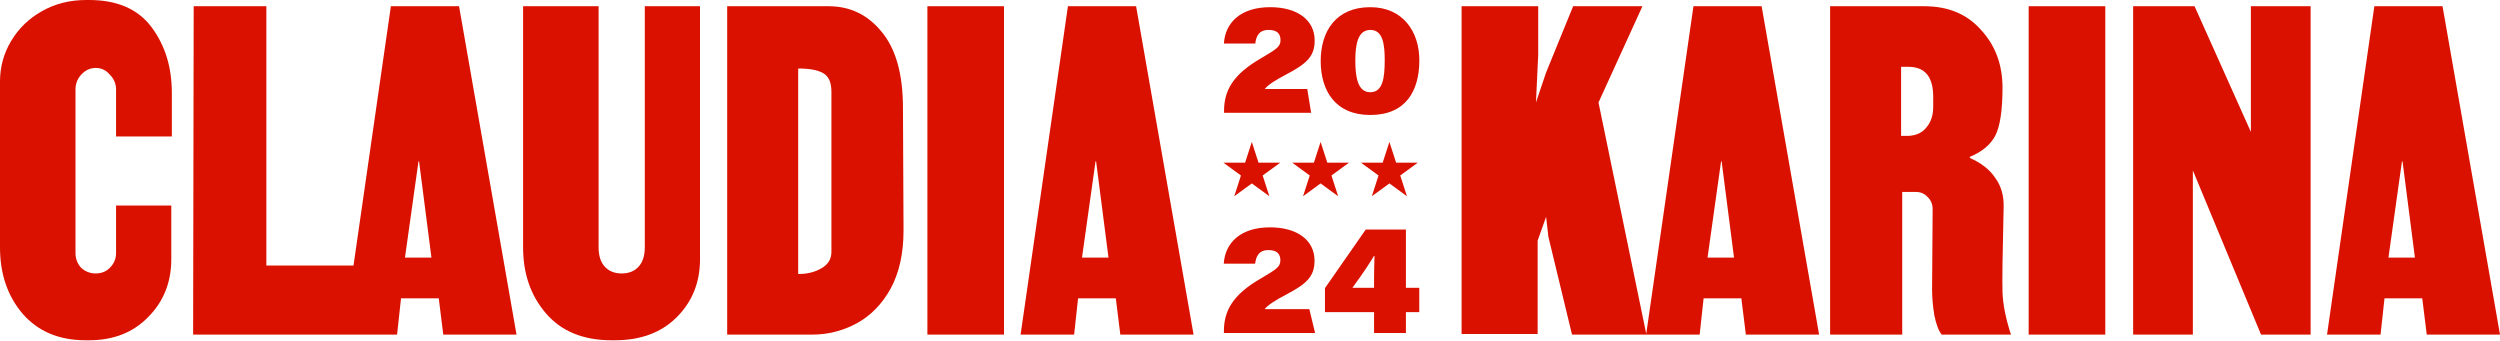
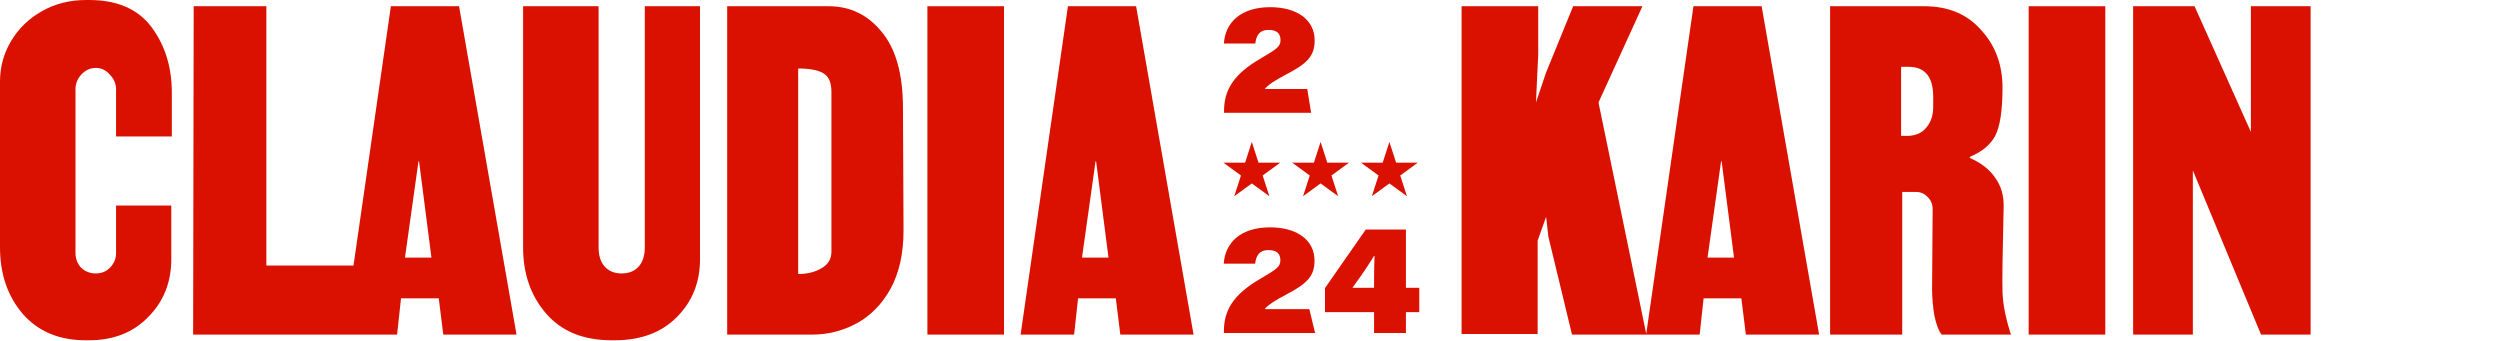
<svg xmlns="http://www.w3.org/2000/svg" width="4000" height="545" viewBox="0 0 4000 545" fill="none">
  <path d="M153.25 108.702C162.264 108.702 169.777 112.325 175.786 119.572C182.397 126.215 185.703 134.066 185.703 143.124V218.309H274.948V148.559C274.948 107.494 264.13 72.468 242.495 43.481C220.86 14.494 187.506 0 142.432 0H137.925C111.482 0 87.743 6.039 66.709 18.117C46.275 29.591 30.049 45.292 18.029 65.221C6.01 85.15 0 106.89 0 130.442V395.856C0 438.129 12.02 473.457 36.059 501.84C60.699 530.223 94.354 544.415 137.023 544.415H142.432C181.496 544.415 213.047 532.035 237.086 507.275C261.727 482.515 274.047 451.716 274.047 414.878V328.823H185.703V404.914C185.703 413.973 182.397 421.823 175.786 428.466C169.777 434.505 162.264 437.525 153.25 437.525C144.235 437.525 136.422 434.505 129.812 428.466C123.802 421.823 120.797 413.973 120.797 404.914V143.124C120.797 134.066 123.802 126.215 129.812 119.572C136.422 112.325 144.235 108.702 153.25 108.702Z" fill="#DB1100" />
  <path fill-rule="evenodd" clip-rule="evenodd" d="M565.613 424.843H426.191V9.964H309.901L309 535.356H635.324L641.635 477.382H702.033L709.245 535.356H826.436L734.486 9.964H625.408L565.613 424.843ZM690.314 412.161L670.482 258.167H669.58L647.945 412.161H690.314Z" fill="#DB1100" />
  <path d="M967.664 426.655C961.053 419.408 957.747 409.141 957.747 395.856V9.964H836.951V395.856C836.951 438.129 849.271 473.457 873.911 501.84C898.551 530.223 933.408 544.415 978.481 544.415H983.89C1025.36 544.415 1058.41 532.035 1083.05 507.275C1107.69 482.515 1120.01 451.716 1120.01 414.878V9.964H1031.67V395.856C1031.67 409.141 1028.36 419.408 1021.75 426.655C1015.14 433.901 1006.13 437.525 994.708 437.525C983.289 437.525 974.274 433.901 967.664 426.655Z" fill="#DB1100" />
  <path fill-rule="evenodd" clip-rule="evenodd" d="M1445.65 368.68C1445.65 405.518 1438.74 436.619 1424.92 461.983C1411.1 486.742 1393.07 505.161 1370.83 517.239C1348.6 529.317 1324.86 535.356 1299.62 535.356H1163.49V9.964H1325.76C1360.01 9.964 1388.26 23.552 1410.5 50.727C1433.33 77.903 1444.75 118.666 1444.75 173.017L1445.65 368.68ZM1277.08 438.431C1291.5 438.431 1303.82 435.411 1314.04 429.372C1324.86 423.333 1330.27 414.577 1330.27 403.102V146.747C1330.27 131.65 1325.76 121.686 1316.74 116.854C1308.33 112.023 1295.11 109.608 1277.08 109.608V438.431Z" fill="#DB1100" />
  <path d="M1483.83 9.964V535.356H1606.43V9.964H1483.83Z" fill="#DB1100" />
  <path fill-rule="evenodd" clip-rule="evenodd" d="M1909.71 535.356H1792.52L1785.31 477.382H1724.91L1718.6 535.356H1632.96L1708.69 9.964H1817.76L1909.71 535.356ZM1773.59 412.161L1753.76 258.167H1752.86L1731.22 412.161H1773.59Z" fill="#DB1100" />
  <path fill-rule="evenodd" clip-rule="evenodd" d="M2477.37 378.645L2515.23 535.356H2719.45L2725.76 477.382H2786.16L2793.37 535.356H2910.56L2818.61 9.964H2709.53L2633.98 534.171L2557.6 163.959L2627.91 9.964H2517.03L2473.76 115.949L2457.54 163.959L2461.14 87.867V9.964H2338.54V534.451H2460.24V384.986L2473.76 346.94L2477.37 378.645ZM2774.44 412.161L2754.61 258.167H2753.71L2732.07 412.161H2774.44Z" fill="#DB1100" />
  <path fill-rule="evenodd" clip-rule="evenodd" d="M3169.75 48.01C3147.52 22.646 3117.17 9.964 3078.71 9.964H2928.16V535.356H3043.55V307.083H3065.18C3073 307.083 3079.31 309.8 3084.11 315.235C3089.52 320.066 3092.23 326.709 3092.23 335.164L3091.33 461.983C3091.33 475.872 3092.53 490.064 3094.93 504.557C3097.94 519.051 3101.84 529.317 3106.65 535.356H3217.53C3209.12 509.389 3204.61 486.742 3204.01 467.418C3203.41 451.112 3204.01 405.82 3205.81 331.54C3206.41 313.424 3201.91 297.722 3192.29 284.436C3183.28 271.151 3169.75 260.582 3151.72 252.732V250.92C3170.96 243.069 3184.48 231.897 3192.29 217.404C3200.1 202.306 3204.01 176.64 3204.01 140.406C3204.01 103.569 3192.59 72.77 3169.75 48.01ZM3082.31 203.816C3075.7 212.27 3066.09 216.8 3053.46 217.404H3041.75V106.89H3053.46C3079.91 106.89 3093.13 122.893 3093.13 154.9V171.205C3093.13 184.491 3089.52 195.361 3082.31 203.816Z" fill="#DB1100" />
  <path d="M3245.86 535.356V9.964H3368.46V535.356H3245.86Z" fill="#DB1100" />
  <path d="M3617.65 535.356H3696.98V9.964H3601.42V211.063L3511.28 9.964H3413.02V535.356H3508.57V272.66L3617.65 535.356Z" fill="#DB1100" />
-   <path fill-rule="evenodd" clip-rule="evenodd" d="M4000 535.356H3882.81L3875.6 477.382H3815.2L3808.89 535.356H3723.25L3798.97 9.964H3908.05L4000 535.356ZM3863.88 412.161L3844.05 258.167H3843.14L3821.51 412.161H3863.88Z" fill="#DB1100" />
  <path d="M2091.61 142.392L2097.82 180.501L1958.46 180.501V178.026C1958.46 145.609 1971.75 119.626 2017.79 93.147C2042.91 78.3 2048.81 74.588 2048.81 64.194C2048.81 54.296 2043.64 47.862 2029.86 47.862C2014.35 47.862 2009.92 57.76 2008.44 69.638H1958.21C1960.43 35.736 1985.54 11.485 2032.32 11.485C2075.4 11.485 2103.47 31.777 2103.47 64.689C2103.47 90.178 2090.91 101.808 2057.92 119.131C2040.44 128.287 2028.13 136.205 2023.7 142.392H2091.61Z" fill="#DB1100" />
-   <path fill-rule="evenodd" clip-rule="evenodd" d="M2192.4 11.485C2244.84 11.485 2270.94 50.831 2270.94 96.364C2270.94 145.856 2249.02 183.966 2192.4 183.966C2136.76 183.966 2113.12 145.362 2113.12 97.602C2113.12 50.089 2137.5 11.485 2192.4 11.485ZM2192.65 47.862C2172.7 47.862 2168.52 70.381 2168.52 96.859C2168.52 123.585 2172.46 147.589 2192.4 147.589C2212.34 147.589 2215.54 125.07 2215.54 96.364C2215.54 72.113 2213.08 47.862 2192.65 47.862Z" fill="#DB1100" />
  <path fill-rule="evenodd" clip-rule="evenodd" d="M2198.51 532.769H2249.47V499.362H2270.82V460.511H2249.47V367.218H2185.22L2119.93 461.006V499.362H2198.51V532.769ZM2198.51 444.426V460.511H2163.8C2182.01 435.765 2192.6 419.185 2199.25 408.049C2199 416.215 2198.51 435.022 2198.51 444.426Z" fill="#DB1100" />
  <path d="M2002.9 227.082L2013.63 260.275H2048.35L2020.26 280.789L2030.99 313.981L2002.9 293.467L1974.81 313.981L1985.54 280.789L1957.44 260.275H1992.17L2002.9 227.082Z" fill="#DB1100" />
  <path d="M2123.69 260.275L2112.96 227.082L2102.23 260.275H2067.51L2095.6 280.789L2084.87 313.981L2112.96 293.467L2141.05 313.981L2130.32 280.789L2158.41 260.275H2123.69Z" fill="#DB1100" />
  <path d="M2223.03 227.082L2233.76 260.275H2268.48L2240.39 280.789L2251.12 313.981L2223.03 293.467L2194.94 313.981L2205.67 280.789L2177.57 260.275H2212.3L2223.03 227.082Z" fill="#DB1100" />
  <path d="M2104.18 532.769L2094.92 494.66H2023.48C2027.91 488.474 2040.22 480.555 2057.7 471.399C2090.69 454.077 2103.25 442.446 2103.25 416.957C2103.25 384.045 2075.18 363.753 2032.1 363.753C1985.32 363.753 1960.21 388.005 1957.99 421.907H2008.22C2009.69 410.029 2014.12 400.13 2029.64 400.13C2043.42 400.13 2048.59 406.564 2048.59 416.463C2048.59 426.856 2042.68 430.568 2017.57 445.416C1971.53 471.894 1958.24 497.877 1958.24 530.295V532.769L2104.18 532.769Z" fill="#DB1100" />
</svg>